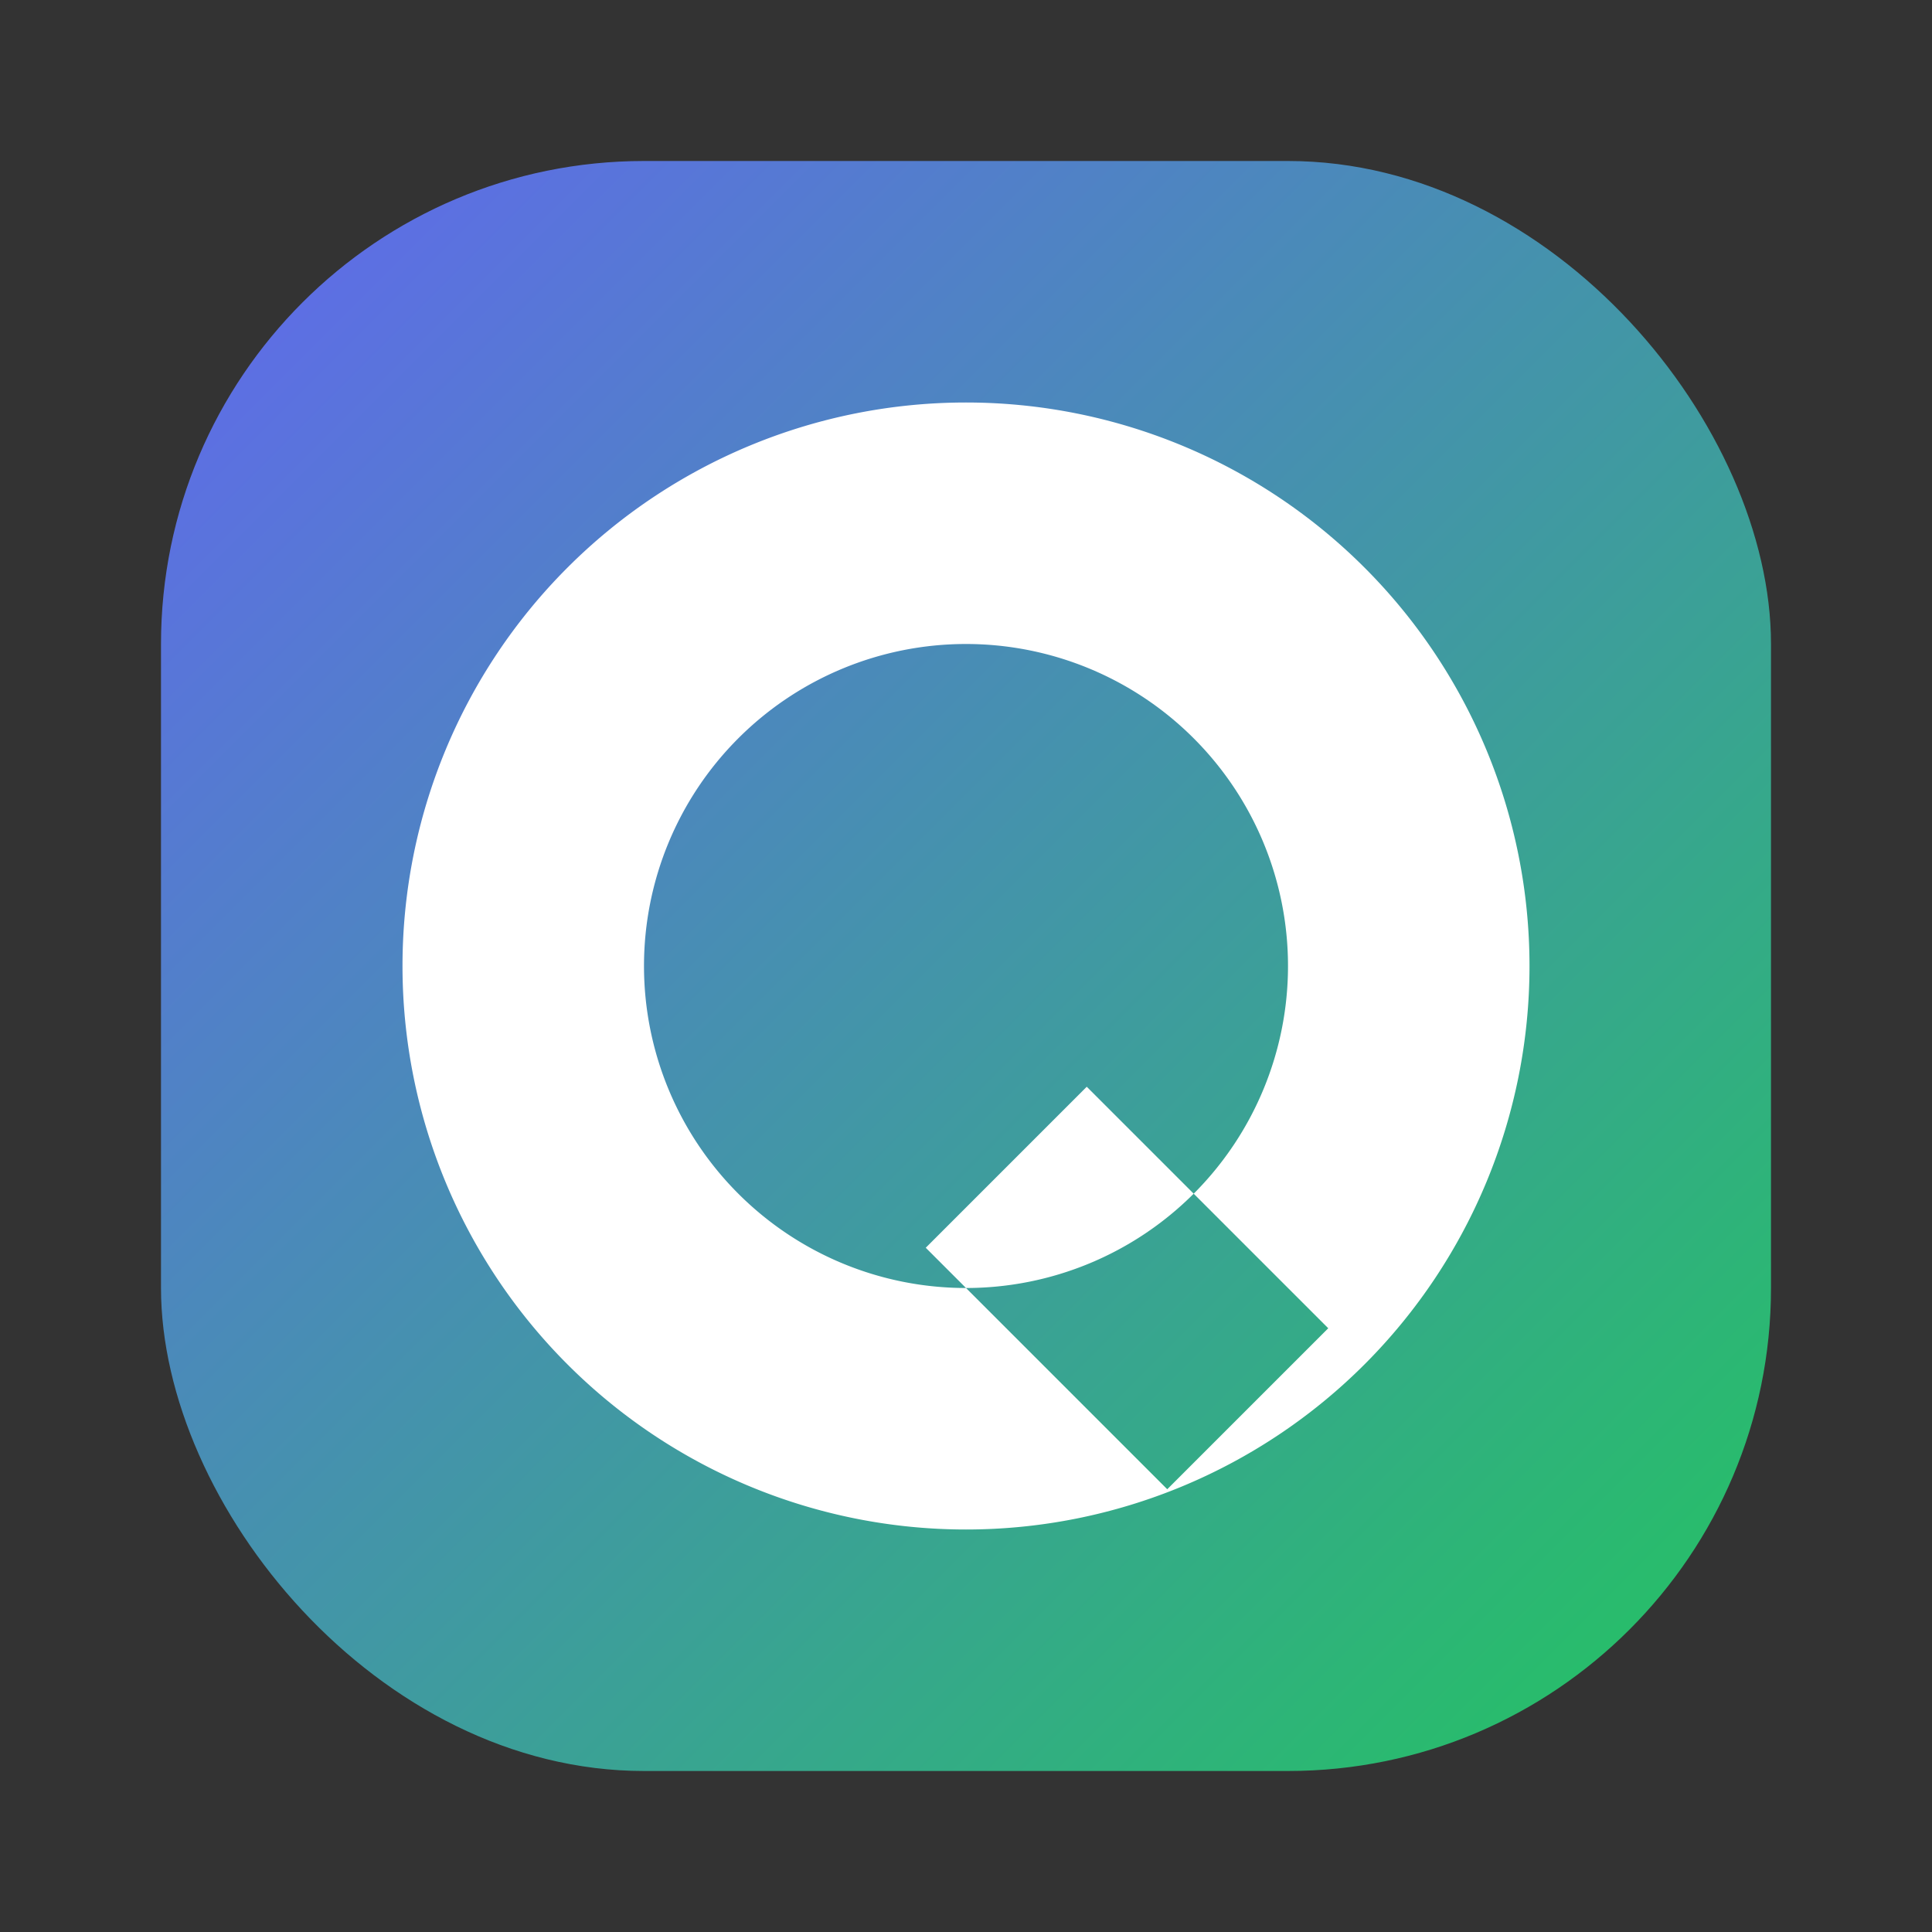
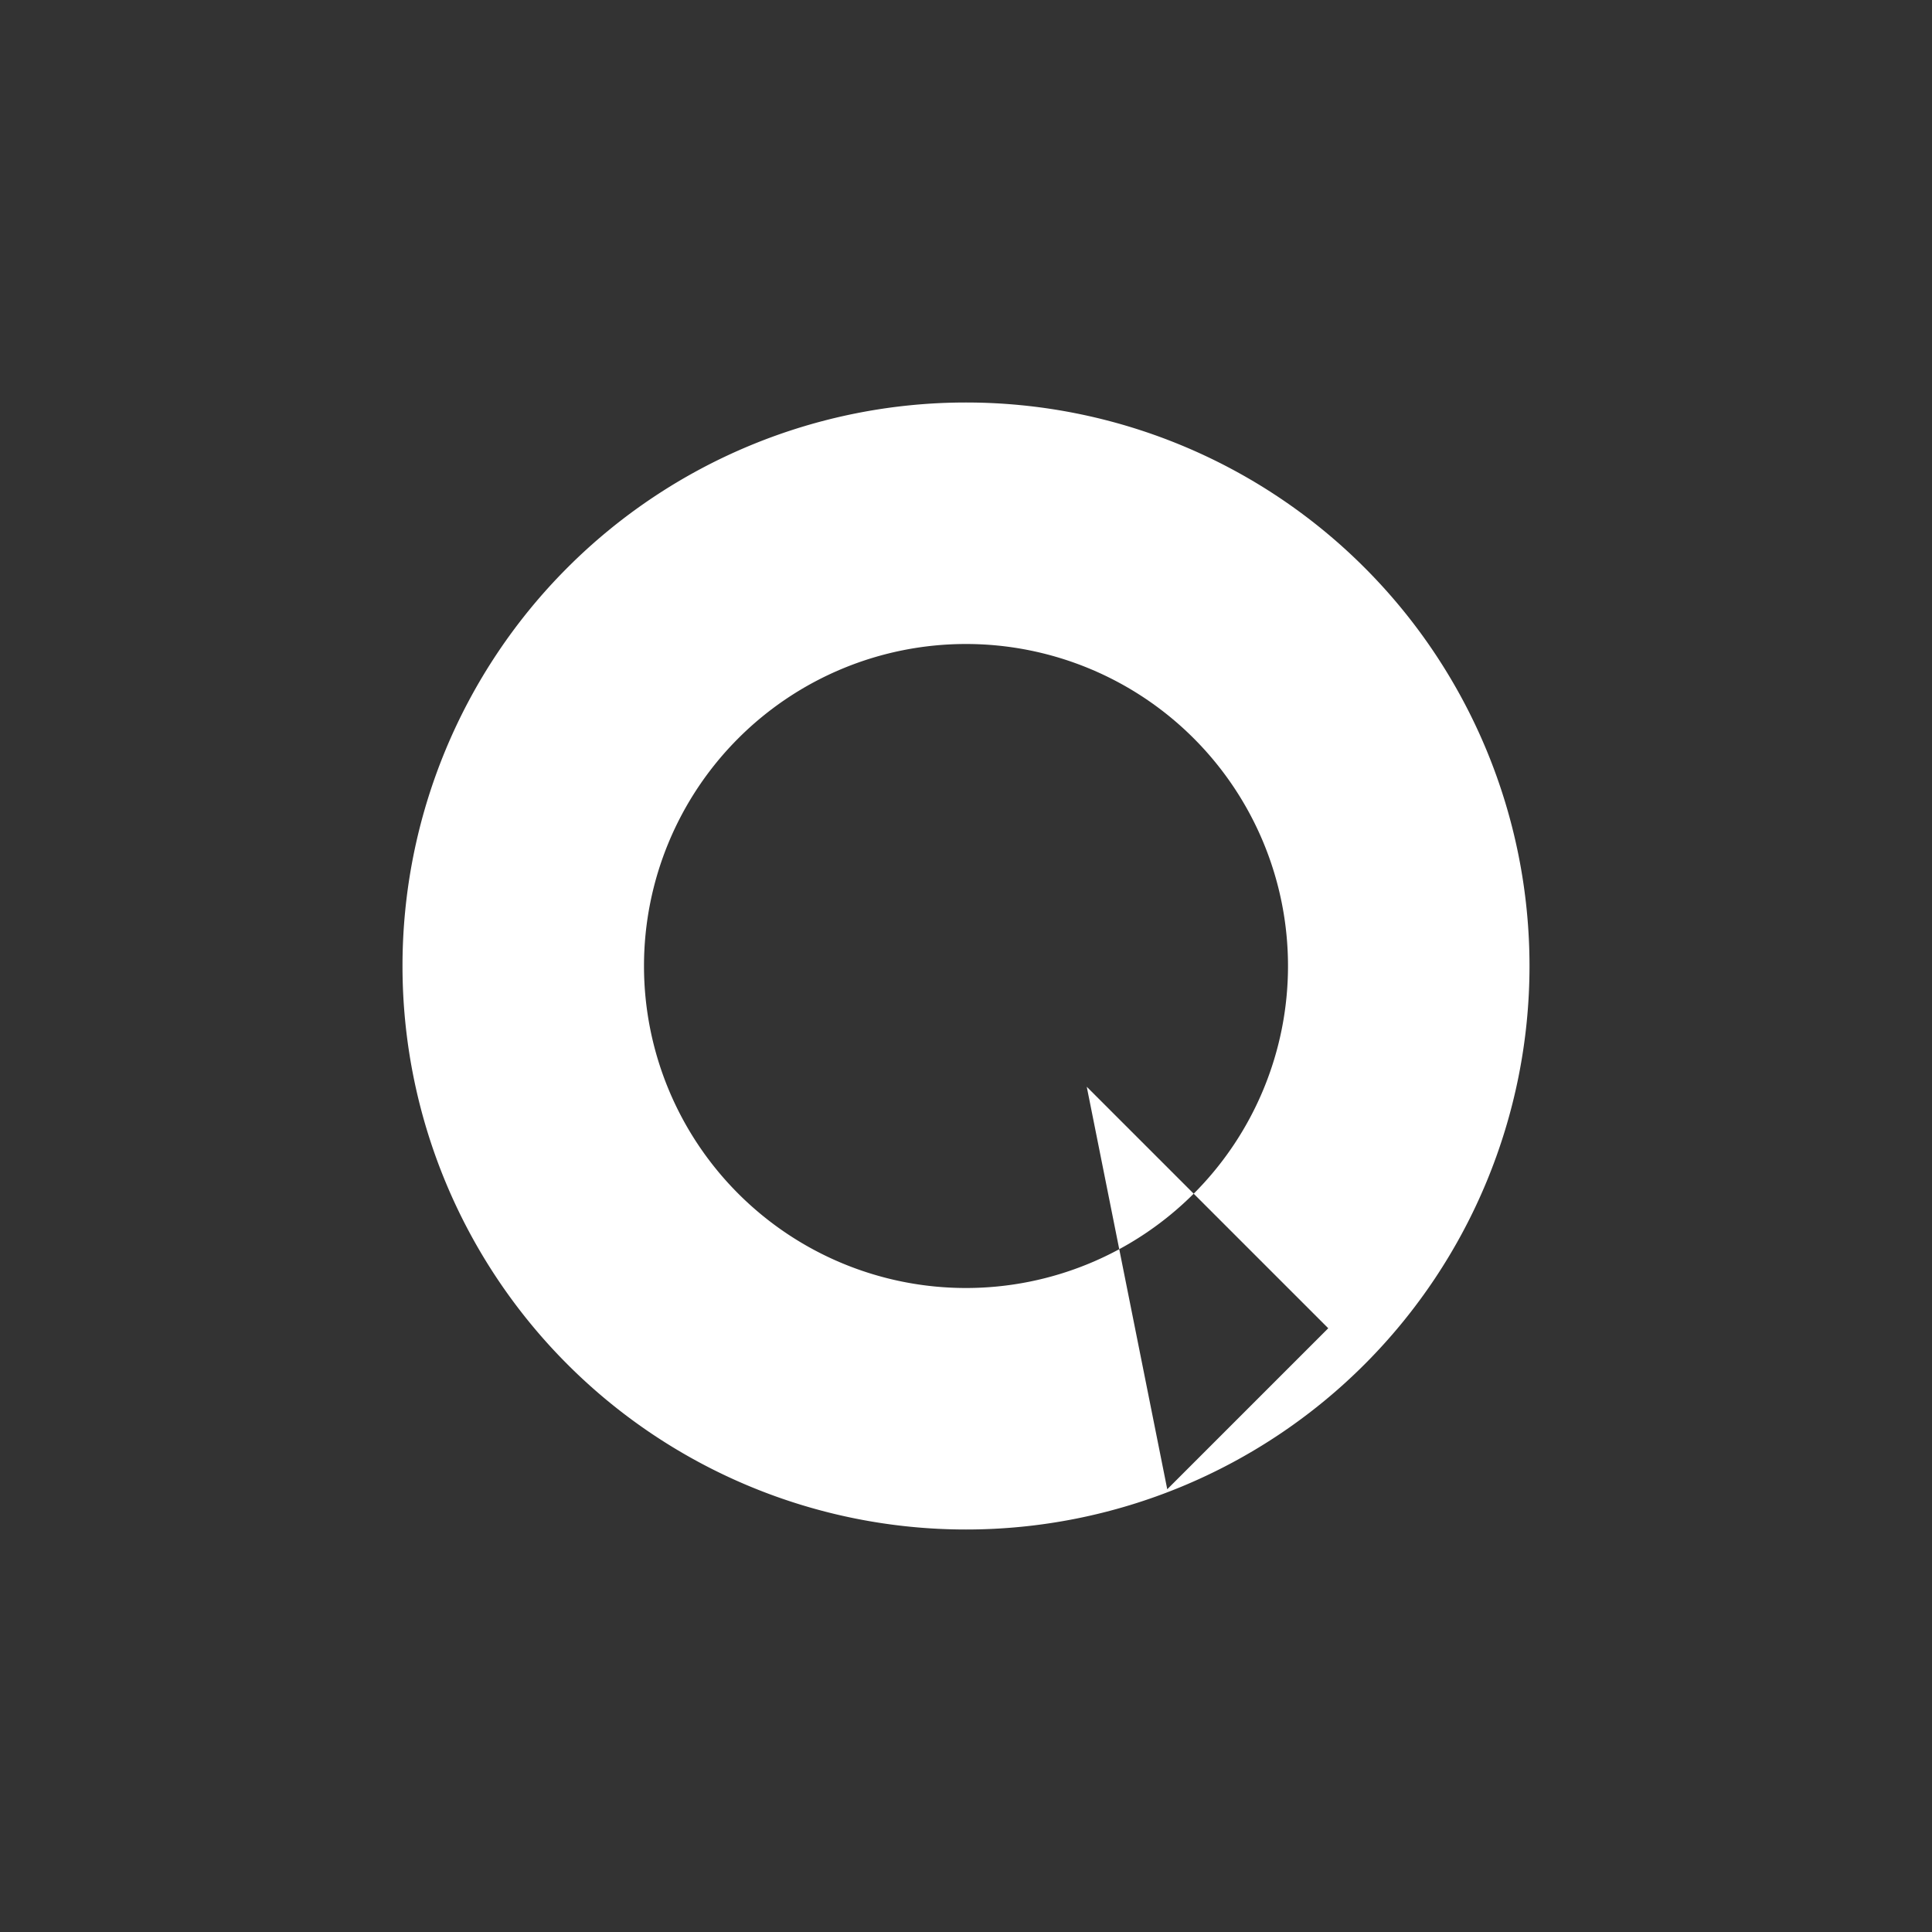
<svg xmlns="http://www.w3.org/2000/svg" viewBox="0 0 48 48" width="48" height="48" role="img" aria-label="Quiztify">
  <rect x="0" y="0" width="48" height="48" fill="#333333" stroke="none" />
  <defs>
    <linearGradient id="quiztifyIconGradient" x1="0" y1="0" x2="1" y2="1">
      <stop offset="0%" stop-color="#6366f1" />
      <stop offset="100%" stop-color="#22c55e" />
    </linearGradient>
  </defs>
-   <rect x="4" y="4" width="40" height="40" rx="12" fill="url(#quiztifyIconGradient)" />
-   <path fill="#ffffff" fill-rule="evenodd" d="       M24 10       a14 14 0 1 0 0 28       a14 14 0 1 0 0-28       M24 16       a8 8 0 1 1 0 16       a8 8 0 1 1 0-16       M27 27       l6 6       l-4 4       l-6-6       z     " />
+   <path fill="#ffffff" fill-rule="evenodd" d="       M24 10       a14 14 0 1 0 0 28       a14 14 0 1 0 0-28       M24 16       a8 8 0 1 1 0 16       a8 8 0 1 1 0-16       M27 27       l6 6       l-4 4       z     " />
</svg>